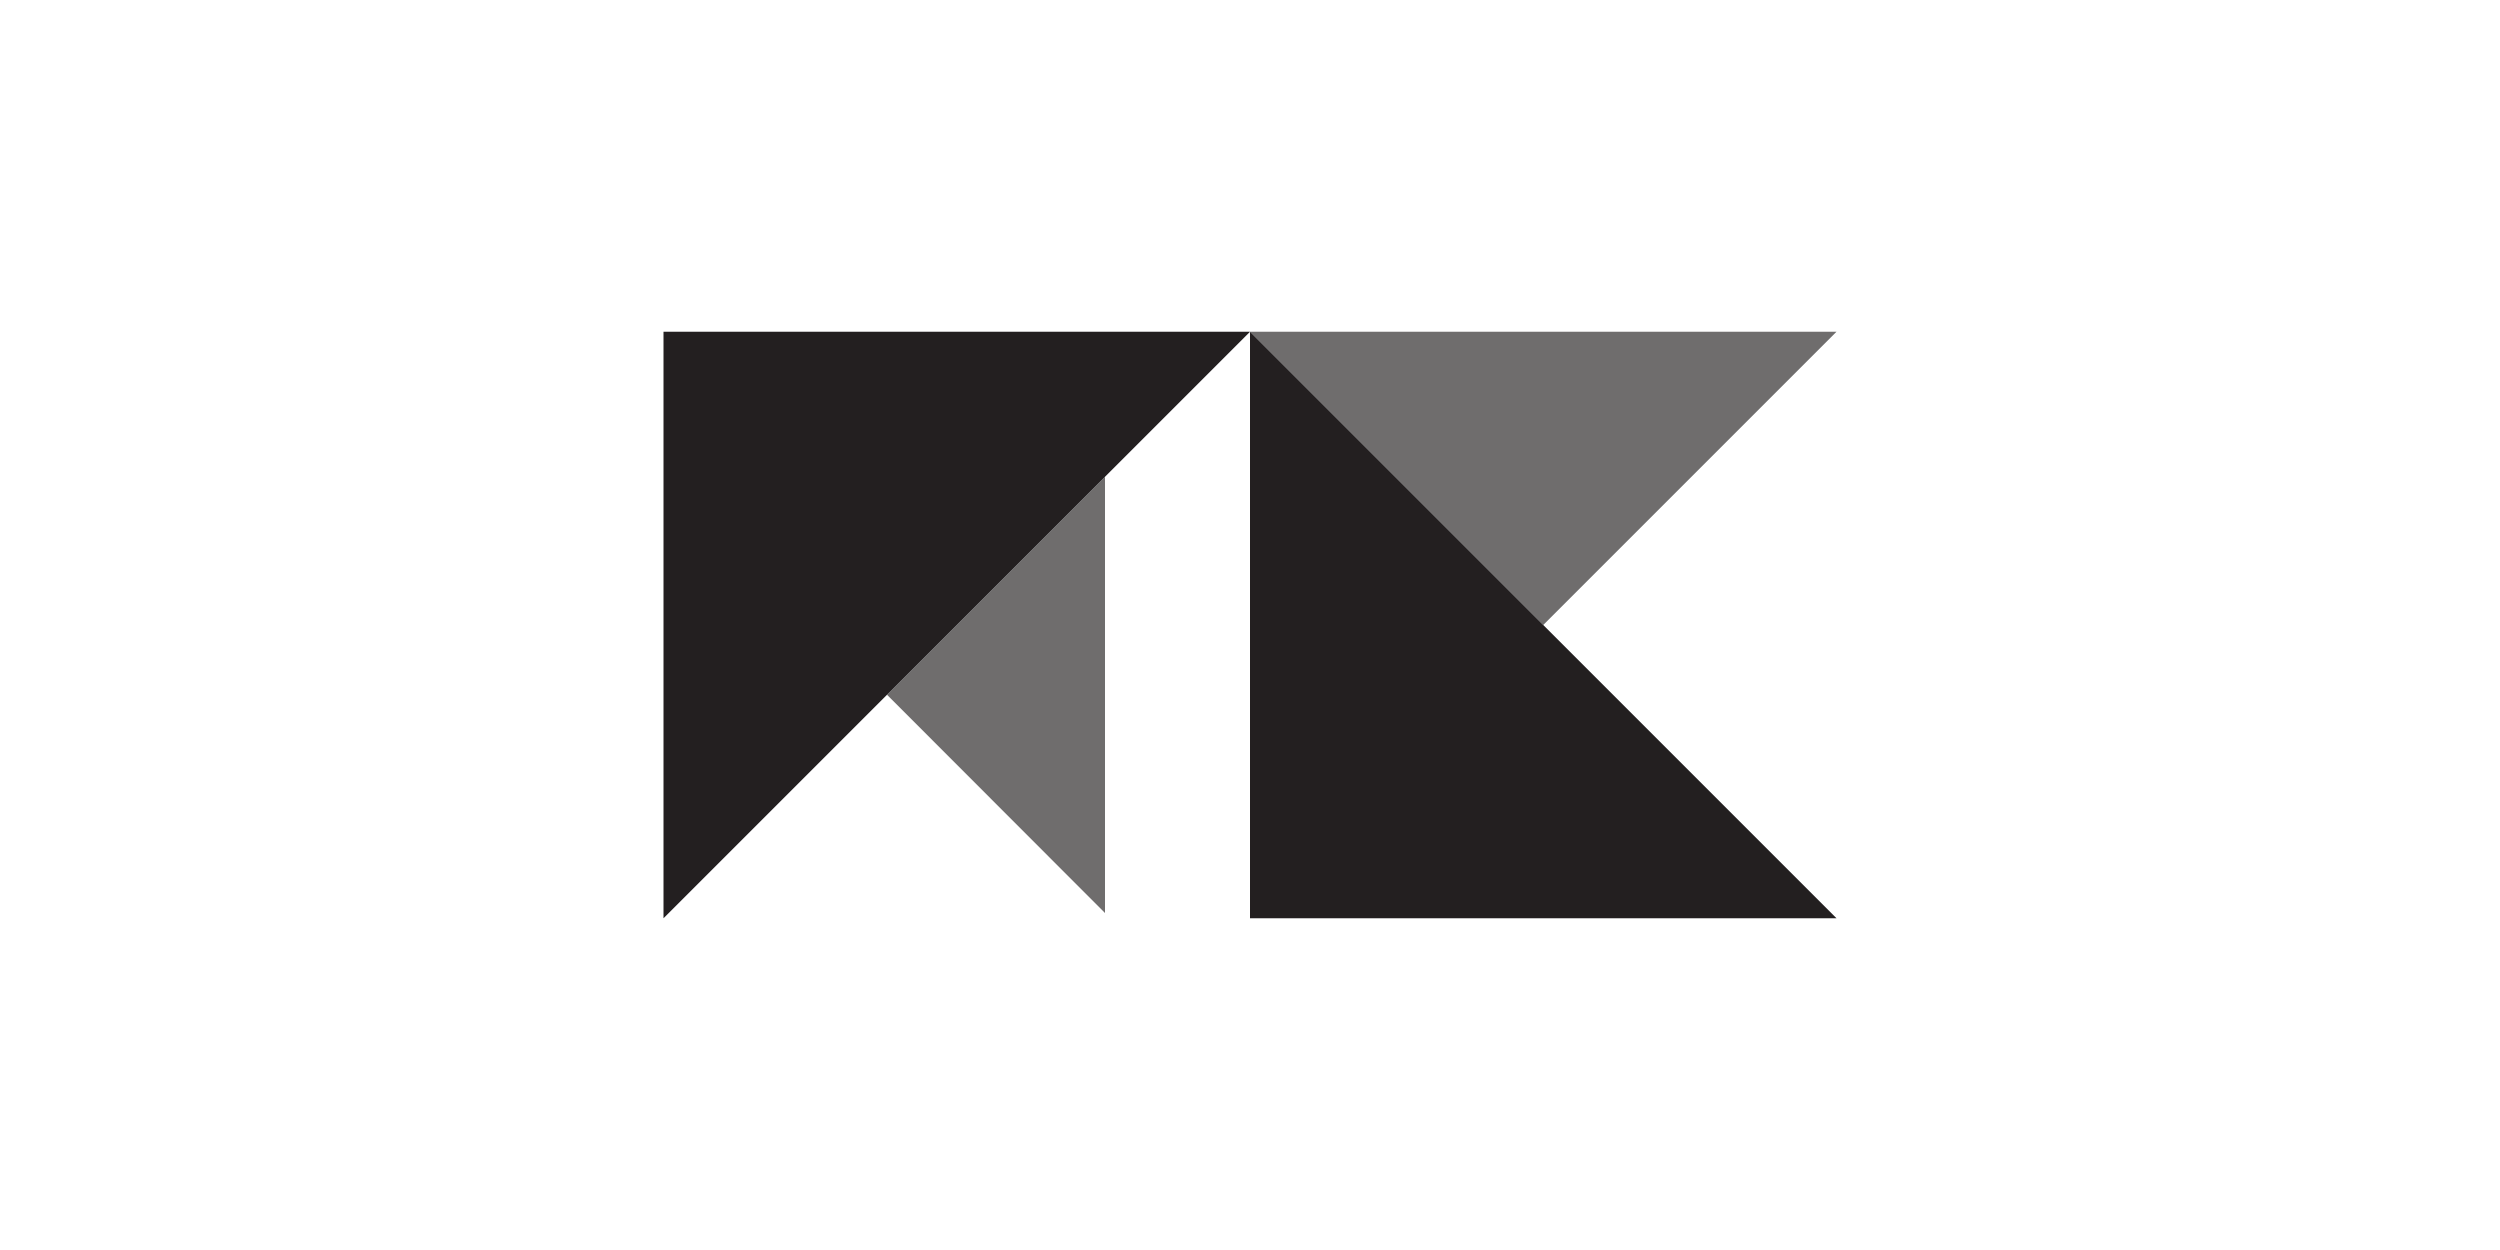
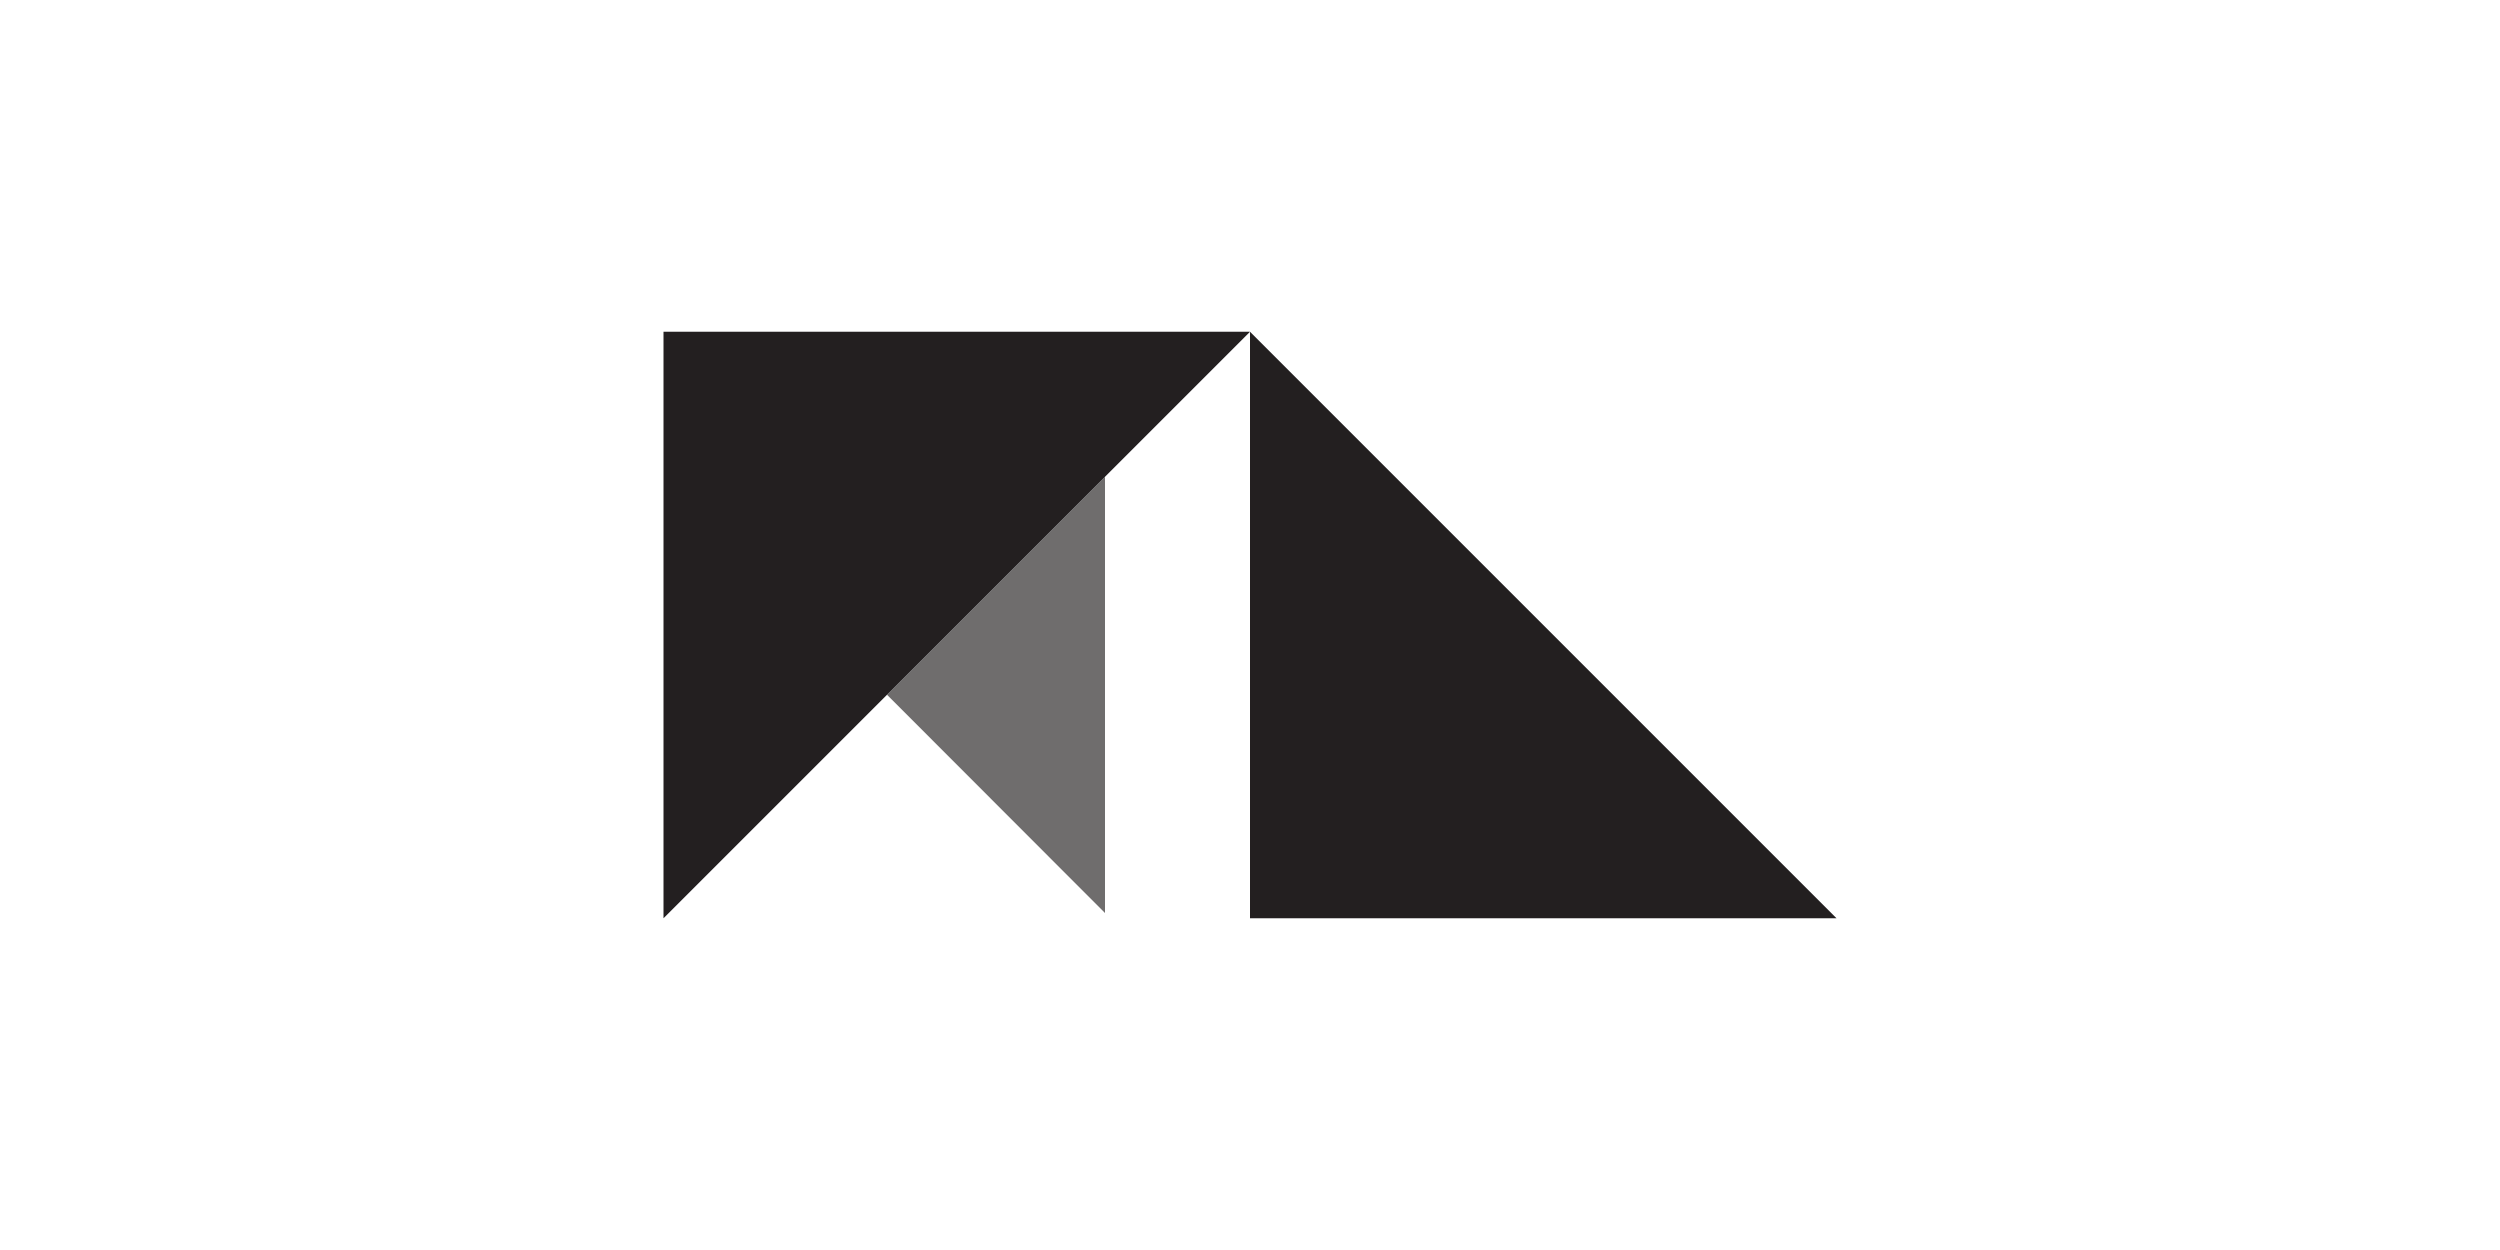
<svg xmlns="http://www.w3.org/2000/svg" version="1.1" id="Layer_1" x="0px" y="0px" viewBox="0 0 1000 500" style="enable-background:new 0 0 1000 500;" xml:space="preserve">
  <style type="text/css">
	.st0{opacity:0.65;fill:#231F20;}
	.st1{fill:#231F20;}
</style>
  <g>
    <polyline class="st0" points="442,190.7 354.8,277.9 442,365.2 442,190.7  " />
-     <polyline class="st0" points="734.6,132.7 500,132.7 617.3,250 734.6,132.7  " />
    <polygon class="st1" points="265.4,367.3 265.4,132.7 500,132.7  " />
    <polygon class="st1" points="734.6,367.3 500,367.3 500,132.7  " />
  </g>
</svg>